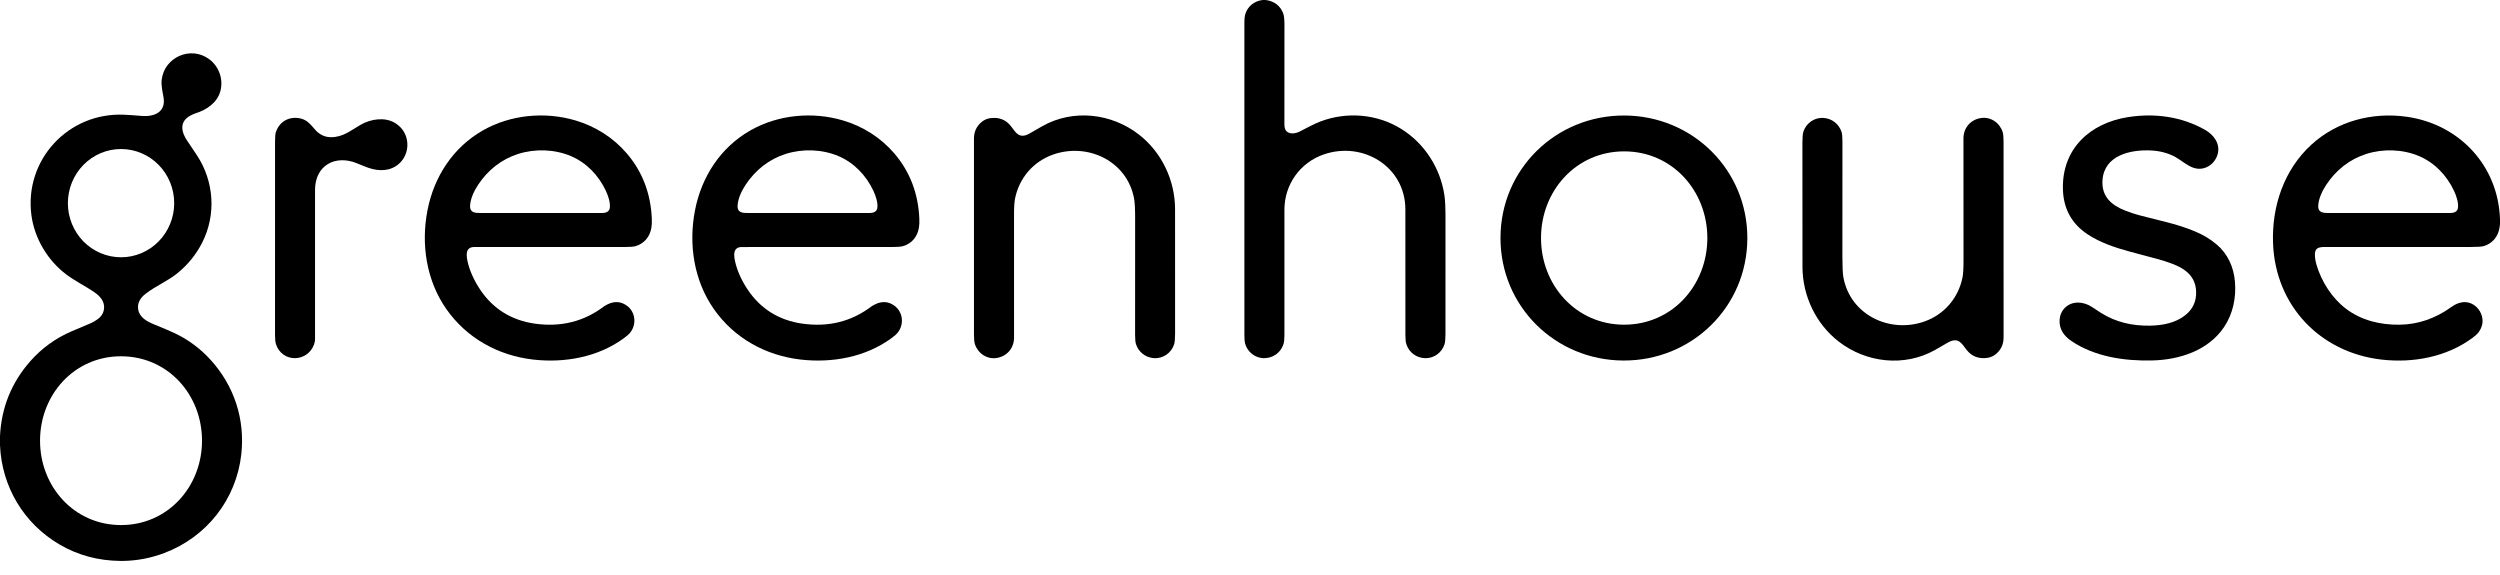
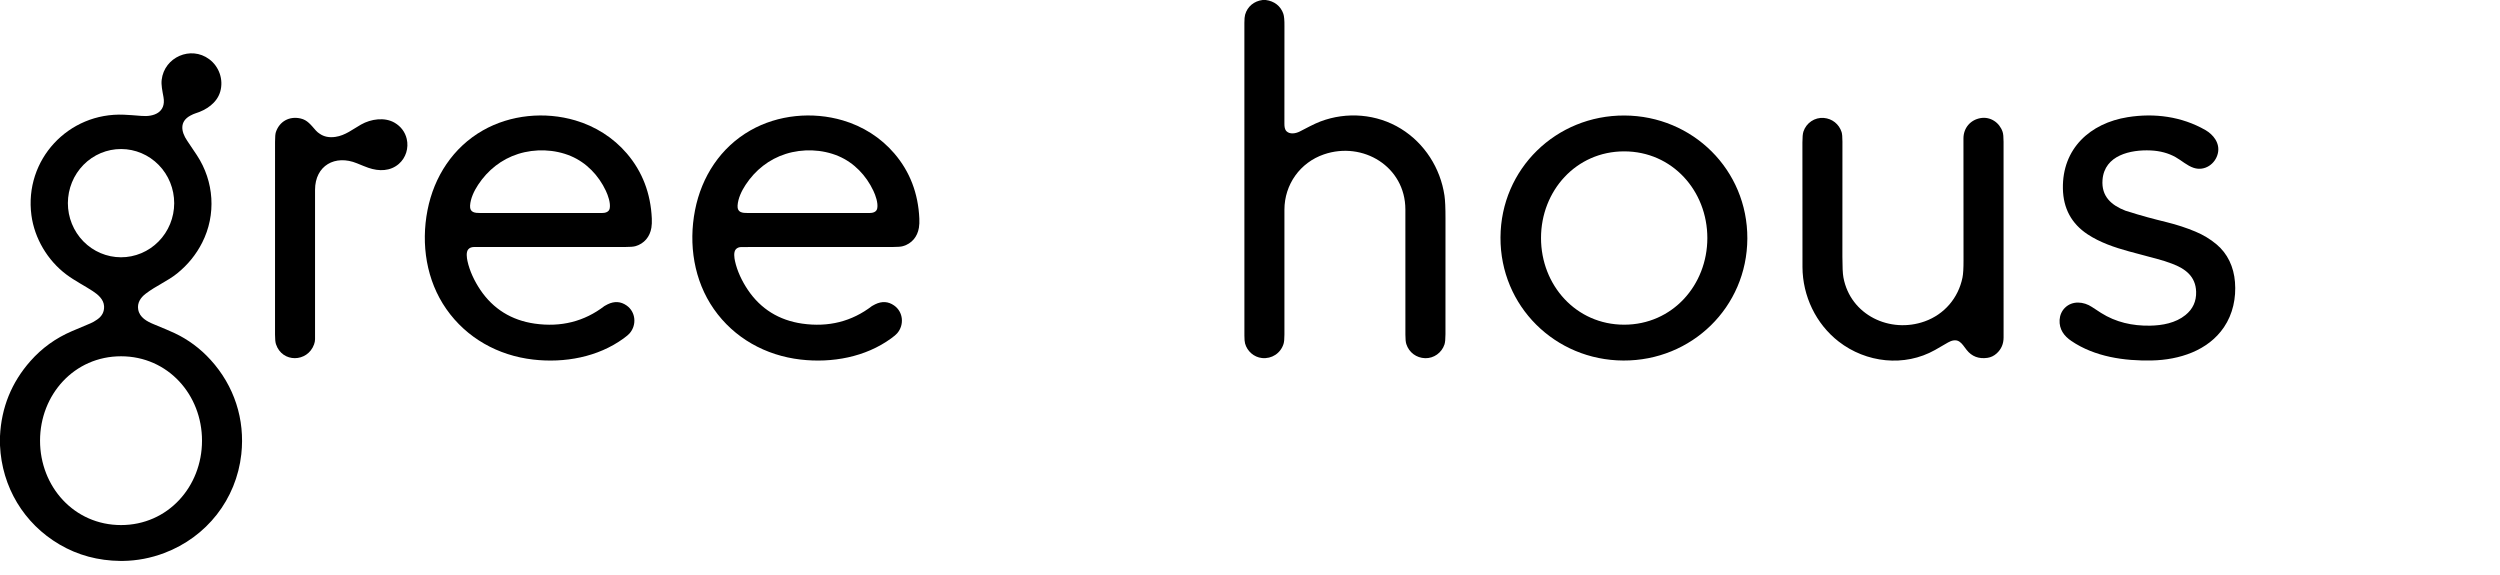
<svg xmlns="http://www.w3.org/2000/svg" width="113" height="26" viewBox="0 0 113 26" fill="none">
  <g clip-path="url(#clip0_90_720)">
    <path d="M57.217 0.001C57.59 0.048 57.887 0.268 58.008 0.627C58.043 0.733 58.06 0.916 58.057 1.177C58.053 1.487 58.053 2.959 58.055 5.593C58.055 5.724 58.068 5.854 58.155 5.937C58.308 6.082 58.57 6.034 58.747 5.945C59.051 5.792 59.37 5.61 59.683 5.491C60.873 5.039 62.234 5.147 63.326 5.821C64.392 6.48 65.106 7.598 65.29 8.839C65.321 9.051 65.337 9.398 65.336 9.879C65.334 10.82 65.334 12.562 65.335 15.106C65.335 15.323 65.32 15.478 65.29 15.57C65.165 15.946 64.808 16.201 64.418 16.19C64.02 16.178 63.689 15.932 63.566 15.554C63.538 15.468 63.524 15.327 63.524 15.133C63.528 13.981 63.527 12.092 63.523 9.464C63.52 7.533 61.607 6.372 59.84 6.978C58.768 7.346 58.057 8.334 58.056 9.479C58.053 11.485 58.053 13.365 58.056 15.12C58.056 15.318 58.043 15.46 58.016 15.545C57.882 15.97 57.483 16.23 57.04 16.183C56.681 16.145 56.373 15.878 56.277 15.525C56.257 15.451 56.247 15.333 56.247 15.17C56.248 8.403 56.248 3.691 56.246 1.032C56.246 0.865 56.257 0.742 56.279 0.664C56.383 0.295 56.682 0.049 57.065 0.001H57.217Z" fill="black" />
    <path d="M5.554 25.354H5.441C4.433 25.343 3.516 25.095 2.691 24.611C1.074 23.663 0.085 22.007 0 20.134V19.713C0.063 18.416 0.522 17.285 1.377 16.318C1.895 15.732 2.517 15.284 3.244 14.972C3.492 14.865 3.775 14.746 4.094 14.613C4.181 14.577 4.28 14.521 4.389 14.445C4.607 14.295 4.718 14.099 4.704 13.839C4.686 13.528 4.431 13.315 4.191 13.157C3.865 12.941 3.375 12.689 3.005 12.412C2.147 11.771 1.557 10.767 1.42 9.727C1.09 7.226 3.087 5.074 5.607 5.185C5.83 5.195 6.091 5.213 6.391 5.239C6.954 5.29 7.513 5.08 7.39 4.391C7.339 4.104 7.28 3.846 7.308 3.608C7.427 2.582 8.623 2.058 9.454 2.674C9.905 3.007 10.111 3.6 9.955 4.14C9.806 4.655 9.324 4.974 8.829 5.125C8.771 5.143 8.697 5.176 8.605 5.225C8.109 5.492 8.18 5.948 8.46 6.36C8.626 6.604 8.772 6.822 8.899 7.015C9.681 8.201 9.779 9.705 9.139 10.966C8.866 11.505 8.489 11.969 8.009 12.357C7.576 12.707 7.061 12.911 6.579 13.28C6.354 13.453 6.194 13.694 6.247 13.991C6.311 14.354 6.645 14.531 6.955 14.658C7.392 14.837 7.704 14.97 7.89 15.057C8.509 15.349 9.053 15.752 9.522 16.269C10.587 17.441 11.081 18.954 10.907 20.532C10.681 22.572 9.344 24.272 7.425 24.997C6.818 25.226 6.195 25.345 5.554 25.354ZM5.475 6.736C5.16 6.735 4.847 6.798 4.555 6.92C4.264 7.043 3.999 7.222 3.775 7.449C3.552 7.676 3.374 7.945 3.253 8.242C3.132 8.539 3.069 8.857 3.068 9.178C3.067 9.827 3.319 10.45 3.769 10.91C4.219 11.369 4.83 11.628 5.467 11.629C5.782 11.63 6.095 11.567 6.387 11.444C6.678 11.322 6.944 11.142 7.167 10.915C7.391 10.689 7.568 10.419 7.689 10.123C7.811 9.826 7.873 9.508 7.874 9.187C7.875 8.538 7.623 7.915 7.173 7.455C6.723 6.996 6.113 6.737 5.475 6.736ZM1.81 19.917C1.809 21.993 3.349 23.732 5.47 23.733C7.589 23.733 9.131 21.995 9.131 19.919C9.132 17.844 7.592 16.105 5.472 16.104C3.352 16.103 1.811 17.842 1.81 19.917Z" fill="black" />
    <path d="M21.162 11.274C21.06 11.399 21.099 11.652 21.129 11.796C21.227 12.25 21.445 12.707 21.71 13.101C22.288 13.96 23.116 14.477 24.169 14.628C25.357 14.797 26.408 14.533 27.321 13.833C27.34 13.819 27.388 13.792 27.465 13.755C27.773 13.605 28.058 13.623 28.322 13.808C28.738 14.099 28.787 14.685 28.462 15.063C28.411 15.123 28.319 15.201 28.186 15.297C27.024 16.142 25.519 16.416 24.097 16.252C22.514 16.07 21.09 15.281 20.173 13.967C19.273 12.678 19.022 11.045 19.323 9.501C19.619 7.979 20.484 6.659 21.825 5.895C23.075 5.183 24.628 5.036 26.005 5.442C26.904 5.707 27.719 6.219 28.332 6.935C29.034 7.756 29.411 8.737 29.462 9.879C29.469 10.036 29.463 10.174 29.443 10.293C29.377 10.699 29.12 11.013 28.721 11.127C28.633 11.152 28.48 11.164 28.264 11.164C24.475 11.162 22.195 11.162 21.424 11.165C21.309 11.166 21.221 11.202 21.162 11.274ZM21.247 9.298C21.23 9.612 21.471 9.628 21.711 9.628C24.778 9.628 26.606 9.628 27.194 9.629C27.352 9.629 27.531 9.59 27.561 9.41C27.601 9.167 27.485 8.838 27.385 8.624C27.058 7.929 26.51 7.355 25.807 7.056C25.067 6.742 24.184 6.715 23.42 6.958C22.669 7.197 22.049 7.687 21.61 8.354C21.431 8.626 21.265 8.969 21.247 9.298Z" fill="black" />
    <path d="M33.254 11.275C33.152 11.399 33.19 11.652 33.221 11.796C33.319 12.25 33.537 12.707 33.802 13.101C34.38 13.96 35.208 14.477 36.261 14.628C37.449 14.797 38.5 14.533 39.413 13.833C39.432 13.819 39.48 13.792 39.557 13.755C39.865 13.605 40.15 13.623 40.414 13.808C40.83 14.099 40.88 14.685 40.554 15.063C40.503 15.123 40.411 15.201 40.278 15.297C39.117 16.142 37.611 16.416 36.189 16.252C34.606 16.07 33.182 15.282 32.265 13.968C31.365 12.678 31.114 11.046 31.415 9.501C31.711 7.979 32.575 6.659 33.917 5.895C35.166 5.183 36.72 5.036 38.097 5.442C38.996 5.706 39.81 6.219 40.423 6.935C41.126 7.755 41.503 8.737 41.554 9.878C41.561 10.035 41.555 10.173 41.535 10.293C41.469 10.699 41.212 11.013 40.813 11.126C40.725 11.152 40.572 11.164 40.356 11.164C36.567 11.162 34.287 11.163 33.516 11.166C33.401 11.166 33.313 11.203 33.254 11.275ZM33.338 9.298C33.321 9.613 33.562 9.628 33.803 9.628C36.87 9.628 38.698 9.629 39.286 9.629C39.445 9.629 39.623 9.591 39.653 9.41C39.694 9.167 39.578 8.838 39.477 8.624C39.15 7.929 38.602 7.355 37.899 7.056C37.159 6.742 36.276 6.715 35.512 6.958C34.76 7.197 34.14 7.687 33.701 8.354C33.522 8.626 33.356 8.97 33.338 9.298Z" fill="black" />
-     <path d="M46.026 6.08C46.181 6.181 46.377 6.128 46.532 6.037C46.867 5.843 47.064 5.73 47.121 5.698C48.507 4.92 50.236 5.116 51.477 6.08C52.505 6.878 53.108 8.138 53.113 9.448C53.115 9.947 53.115 11.823 53.114 15.076C53.114 15.312 53.099 15.477 53.068 15.571C52.94 15.963 52.557 16.221 52.146 16.187C51.769 16.156 51.459 15.909 51.344 15.549C51.319 15.469 51.306 15.325 51.306 15.116C51.305 13.428 51.306 11.694 51.308 9.913C51.309 9.459 51.293 9.147 51.261 8.975C50.944 7.269 49.148 6.43 47.584 6.992C46.704 7.308 46.071 8.042 45.881 8.969C45.848 9.13 45.832 9.39 45.834 9.749C45.836 10.275 45.837 12.111 45.835 15.258C45.835 15.729 45.525 16.096 45.068 16.178C44.619 16.258 44.205 15.977 44.066 15.556C44.037 15.47 44.023 15.32 44.023 15.106C44.025 11.023 44.025 8.075 44.023 6.264C44.023 5.973 44.126 5.733 44.334 5.544C44.457 5.432 44.597 5.364 44.753 5.342C45.146 5.286 45.459 5.405 45.691 5.699C45.813 5.855 45.898 5.997 46.026 6.08Z" fill="black" />
    <path d="M73.425 5.221C76.51 5.234 78.993 7.679 78.98 10.783C78.966 13.887 76.462 16.309 73.377 16.296C70.292 16.283 67.808 13.838 67.822 10.734C67.836 7.63 70.34 5.207 73.425 5.221ZM69.654 10.757C69.653 12.888 71.234 14.675 73.411 14.676C75.589 14.676 77.171 12.891 77.172 10.76C77.173 8.629 75.591 6.842 73.414 6.842C71.237 6.841 69.655 8.626 69.654 10.757Z" fill="black" />
-     <path d="M100.249 6.923C100.141 7.412 99.652 7.749 99.158 7.588C98.858 7.491 98.61 7.255 98.335 7.102C98.01 6.92 97.634 6.819 97.208 6.8C96.307 6.76 95.123 7.01 95.034 8.126C94.975 8.877 95.432 9.276 96.074 9.525C96.276 9.603 96.48 9.67 96.687 9.727C96.875 9.778 97.294 9.884 97.946 10.046C98.398 10.158 98.826 10.298 99.23 10.467C99.584 10.614 99.902 10.806 100.184 11.042C100.69 11.464 100.967 12.067 101.021 12.747C101.079 13.47 100.926 14.194 100.523 14.79C99.803 15.856 98.492 16.267 97.267 16.293C96.016 16.32 94.684 16.128 93.627 15.413C93.293 15.187 93.07 14.883 93.094 14.457C93.106 14.252 93.189 14.056 93.336 13.911C93.671 13.581 94.182 13.627 94.555 13.875C94.739 13.997 94.877 14.087 94.969 14.145C95.637 14.566 96.379 14.732 97.177 14.72C97.738 14.711 98.34 14.6 98.782 14.241C99.117 13.971 99.278 13.619 99.265 13.186C99.244 12.49 98.774 12.143 98.177 11.919C97.955 11.835 97.734 11.764 97.515 11.707C97.033 11.579 96.603 11.464 96.223 11.361C95.575 11.184 94.913 10.957 94.359 10.591C93.632 10.109 93.26 9.421 93.243 8.527C93.209 6.715 94.471 5.569 96.172 5.296C97.385 5.102 98.613 5.267 99.678 5.875C100.048 6.086 100.349 6.473 100.249 6.923Z" fill="black" />
-     <path d="M113 9.913V10.12C112.994 10.167 112.989 10.214 112.983 10.261C112.929 10.684 112.658 11.007 112.272 11.122C112.177 11.15 111.971 11.164 111.656 11.164C108.152 11.162 105.927 11.162 104.981 11.164C104.953 11.164 104.909 11.171 104.852 11.184C104.639 11.232 104.625 11.403 104.636 11.598C104.643 11.711 104.666 11.835 104.706 11.97C104.932 12.729 105.408 13.478 106.037 13.954C106.732 14.481 107.58 14.686 108.452 14.677C109.311 14.668 110.09 14.387 110.797 13.88C110.972 13.754 111.113 13.69 111.303 13.662C111.681 13.607 112.024 13.864 112.152 14.197C112.264 14.487 112.22 14.766 112.021 15.035C111.978 15.093 111.892 15.17 111.763 15.267C110.591 16.139 109.06 16.421 107.625 16.251C104.864 15.925 102.851 13.814 102.742 11.008C102.676 9.328 103.236 7.669 104.479 6.535C105.638 5.477 107.221 5.059 108.774 5.276C111.157 5.608 112.922 7.483 113 9.913ZM104.783 9.298C104.766 9.613 105.007 9.628 105.247 9.628C108.314 9.628 110.142 9.628 110.73 9.629C110.889 9.629 111.067 9.591 111.097 9.41C111.138 9.167 111.022 8.838 110.921 8.624C110.594 7.929 110.046 7.355 109.343 7.056C108.603 6.742 107.72 6.715 106.956 6.958C106.205 7.197 105.584 7.687 105.146 8.354C104.967 8.626 104.801 8.97 104.783 9.298Z" fill="black" />
+     <path d="M100.249 6.923C100.141 7.412 99.652 7.749 99.158 7.588C98.858 7.491 98.61 7.255 98.335 7.102C98.01 6.92 97.634 6.819 97.208 6.8C96.307 6.76 95.123 7.01 95.034 8.126C94.975 8.877 95.432 9.276 96.074 9.525C96.875 9.778 97.294 9.884 97.946 10.046C98.398 10.158 98.826 10.298 99.23 10.467C99.584 10.614 99.902 10.806 100.184 11.042C100.69 11.464 100.967 12.067 101.021 12.747C101.079 13.47 100.926 14.194 100.523 14.79C99.803 15.856 98.492 16.267 97.267 16.293C96.016 16.32 94.684 16.128 93.627 15.413C93.293 15.187 93.07 14.883 93.094 14.457C93.106 14.252 93.189 14.056 93.336 13.911C93.671 13.581 94.182 13.627 94.555 13.875C94.739 13.997 94.877 14.087 94.969 14.145C95.637 14.566 96.379 14.732 97.177 14.72C97.738 14.711 98.34 14.6 98.782 14.241C99.117 13.971 99.278 13.619 99.265 13.186C99.244 12.49 98.774 12.143 98.177 11.919C97.955 11.835 97.734 11.764 97.515 11.707C97.033 11.579 96.603 11.464 96.223 11.361C95.575 11.184 94.913 10.957 94.359 10.591C93.632 10.109 93.26 9.421 93.243 8.527C93.209 6.715 94.471 5.569 96.172 5.296C97.385 5.102 98.613 5.267 99.678 5.875C100.048 6.086 100.349 6.473 100.249 6.923Z" fill="black" />
    <path d="M14.448 6.043C14.642 6.18 14.879 6.228 15.161 6.187C15.606 6.124 15.954 5.836 16.319 5.63C16.767 5.376 17.389 5.284 17.841 5.55C18.117 5.713 18.31 5.964 18.384 6.278C18.481 6.69 18.347 7.131 18.028 7.408C17.643 7.742 17.133 7.752 16.651 7.585C16.546 7.549 16.345 7.468 16.137 7.382C15.149 6.975 14.241 7.482 14.24 8.581C14.239 12.645 14.239 14.896 14.24 15.334C14.24 15.407 14.225 15.485 14.195 15.569C13.897 16.387 12.753 16.409 12.473 15.555C12.445 15.469 12.431 15.324 12.431 15.122C12.433 14.001 12.433 11.098 12.432 6.411C12.432 6.193 12.444 6.046 12.47 5.97C12.633 5.486 13.078 5.24 13.586 5.355C13.895 5.425 14.047 5.64 14.279 5.901C14.307 5.934 14.335 5.96 14.361 5.98C14.384 5.998 14.412 6.019 14.448 6.043Z" fill="black" />
    <path d="M88.559 15.437C88.404 15.336 88.208 15.389 88.052 15.479C87.717 15.674 87.521 15.787 87.464 15.819C86.079 16.598 84.35 16.402 83.108 15.438C82.08 14.64 81.477 13.38 81.472 12.069C81.47 11.57 81.469 9.695 81.469 6.442C81.469 6.206 81.484 6.041 81.515 5.947C81.644 5.555 82.026 5.296 82.437 5.331C82.814 5.362 83.125 5.609 83.24 5.969C83.265 6.048 83.278 6.193 83.278 6.402C83.279 8.09 83.278 9.824 83.276 11.604C83.276 12.058 83.291 12.371 83.323 12.543C83.64 14.248 85.437 15.088 87.001 14.525C87.881 14.209 88.514 13.475 88.704 12.548C88.737 12.387 88.752 12.127 88.751 11.767C88.748 11.242 88.747 9.405 88.748 6.258C88.748 5.788 89.058 5.421 89.516 5.339C89.965 5.259 90.379 5.54 90.518 5.96C90.547 6.046 90.561 6.196 90.561 6.41C90.559 10.494 90.559 13.441 90.562 15.252C90.562 15.544 90.459 15.784 90.251 15.973C90.128 16.085 89.988 16.152 89.832 16.175C89.439 16.231 89.126 16.112 88.894 15.818C88.772 15.661 88.687 15.52 88.559 15.437Z" fill="black" />
  </g>
  <defs>
    <clipPath id="clip0_90_720">
      <rect width="113" height="25.355" fill="white" />
    </clipPath>
  </defs>
</svg>